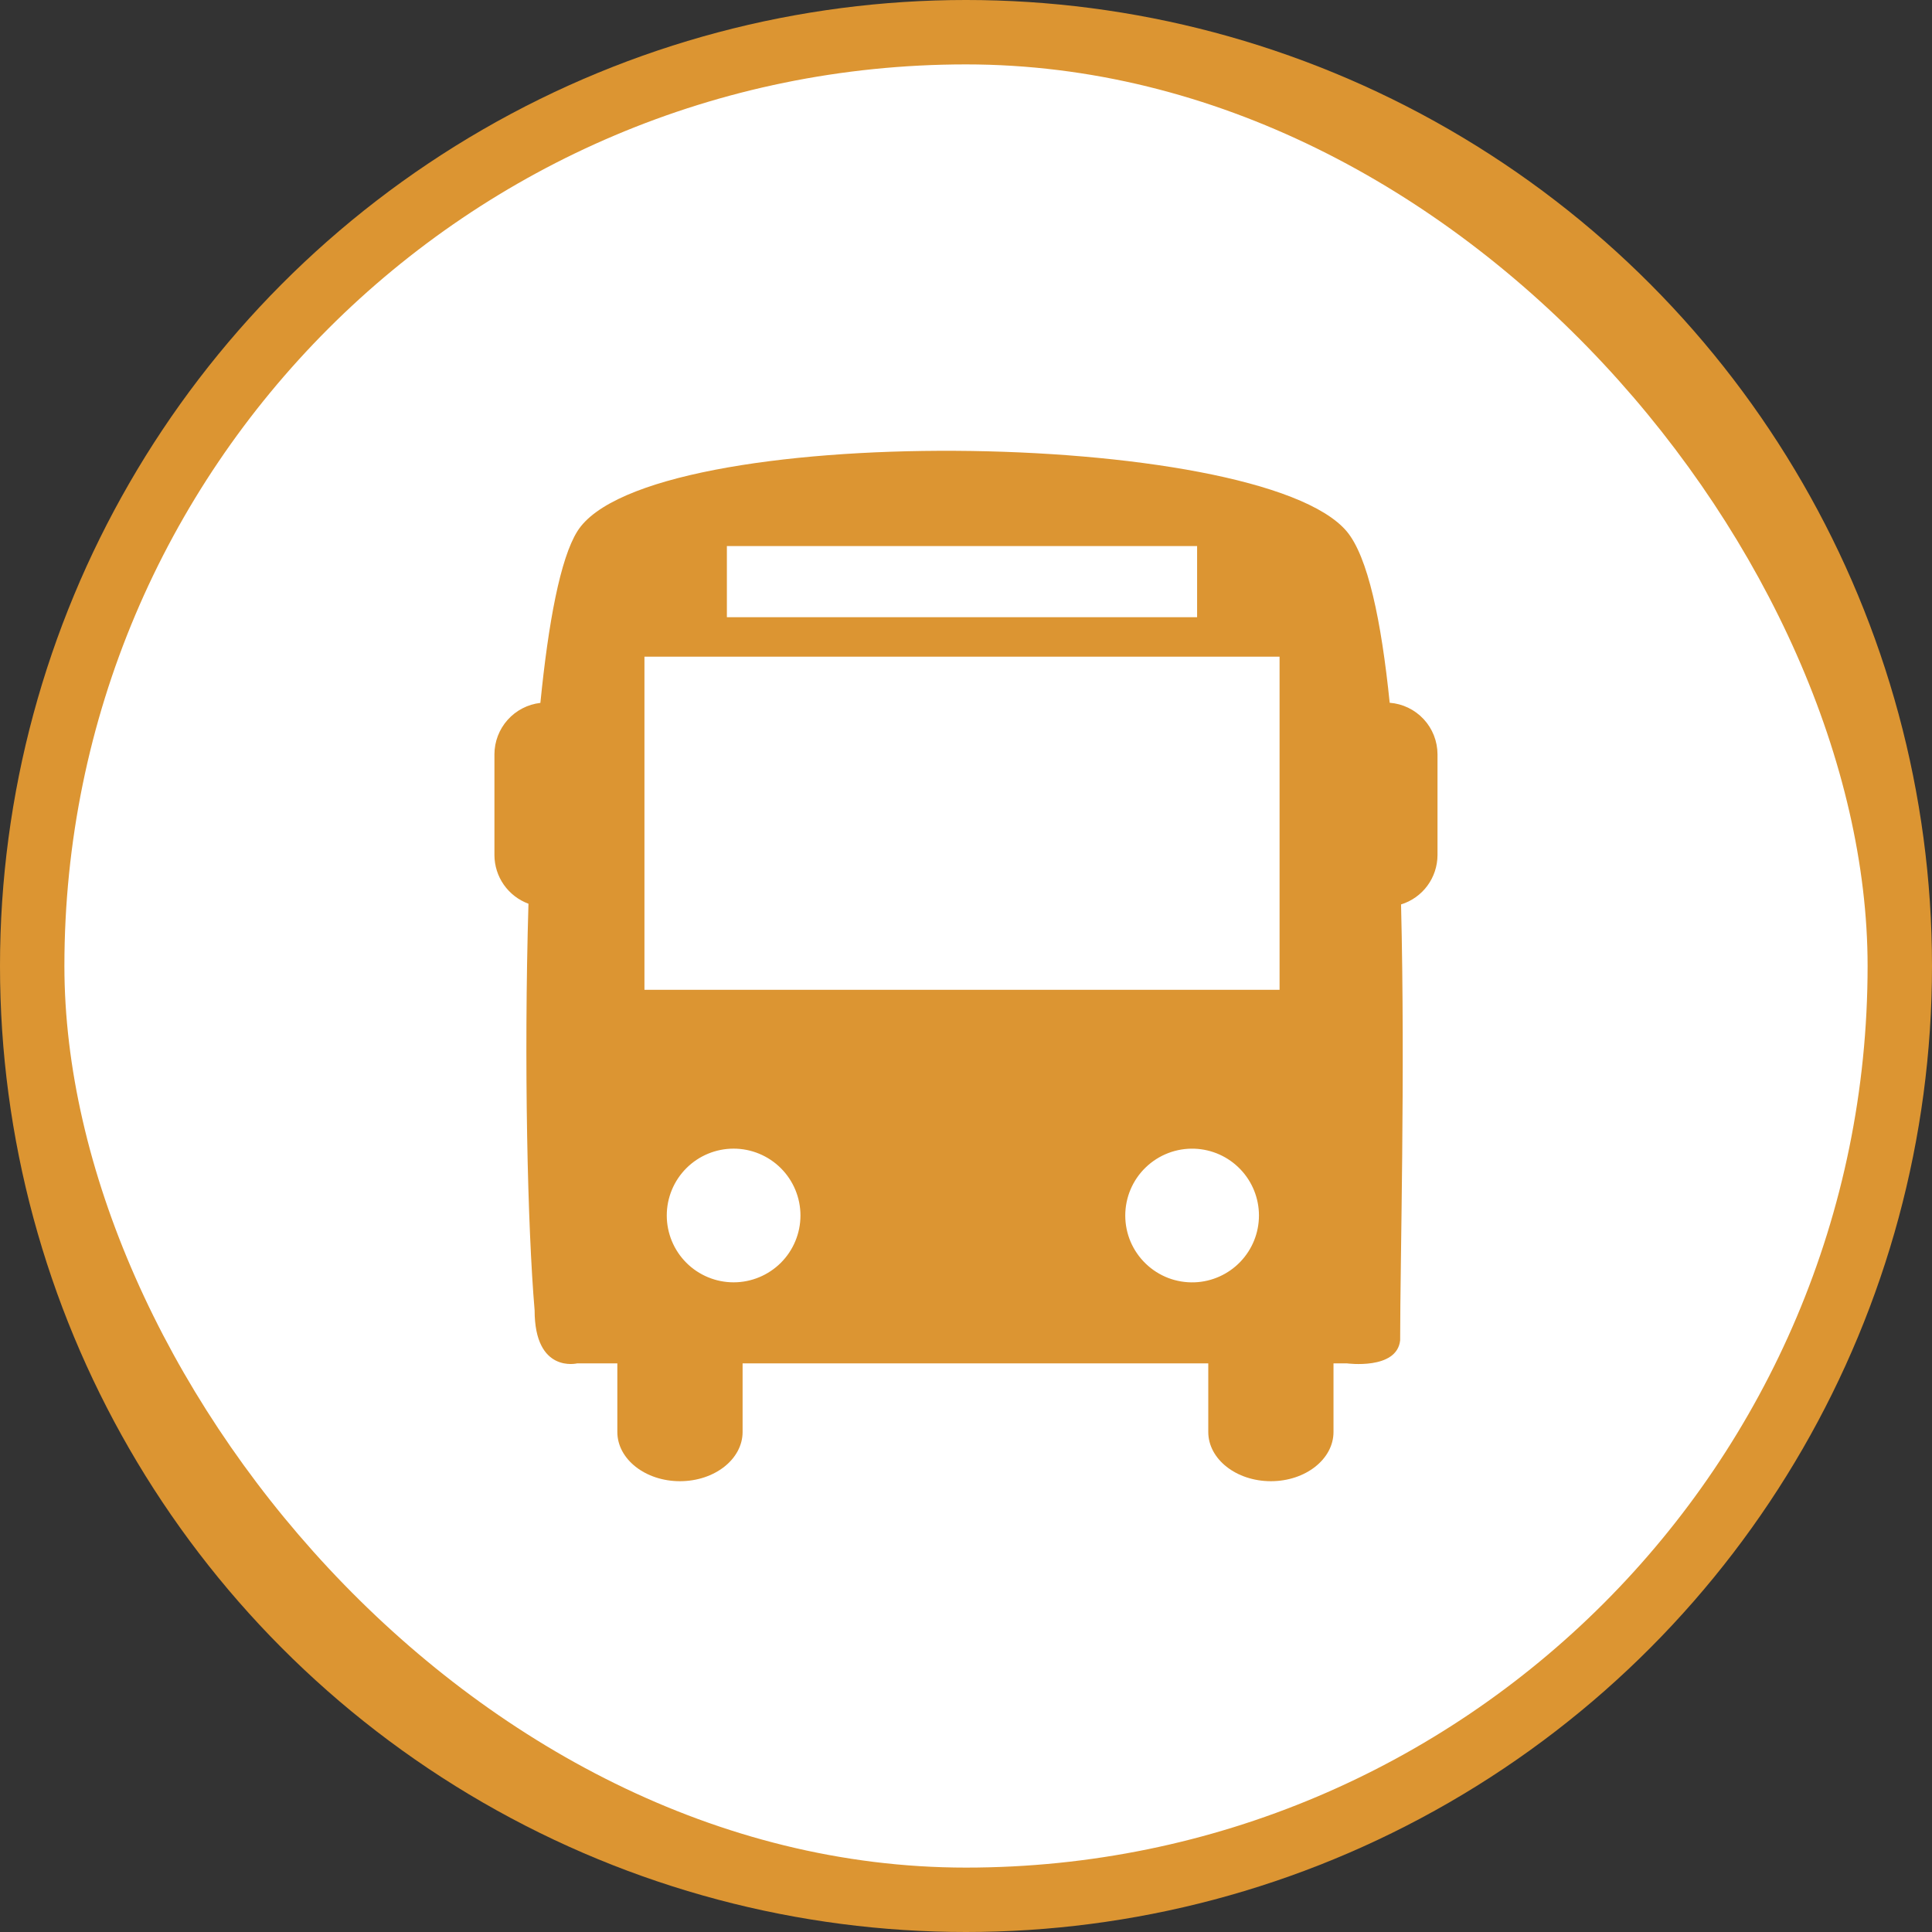
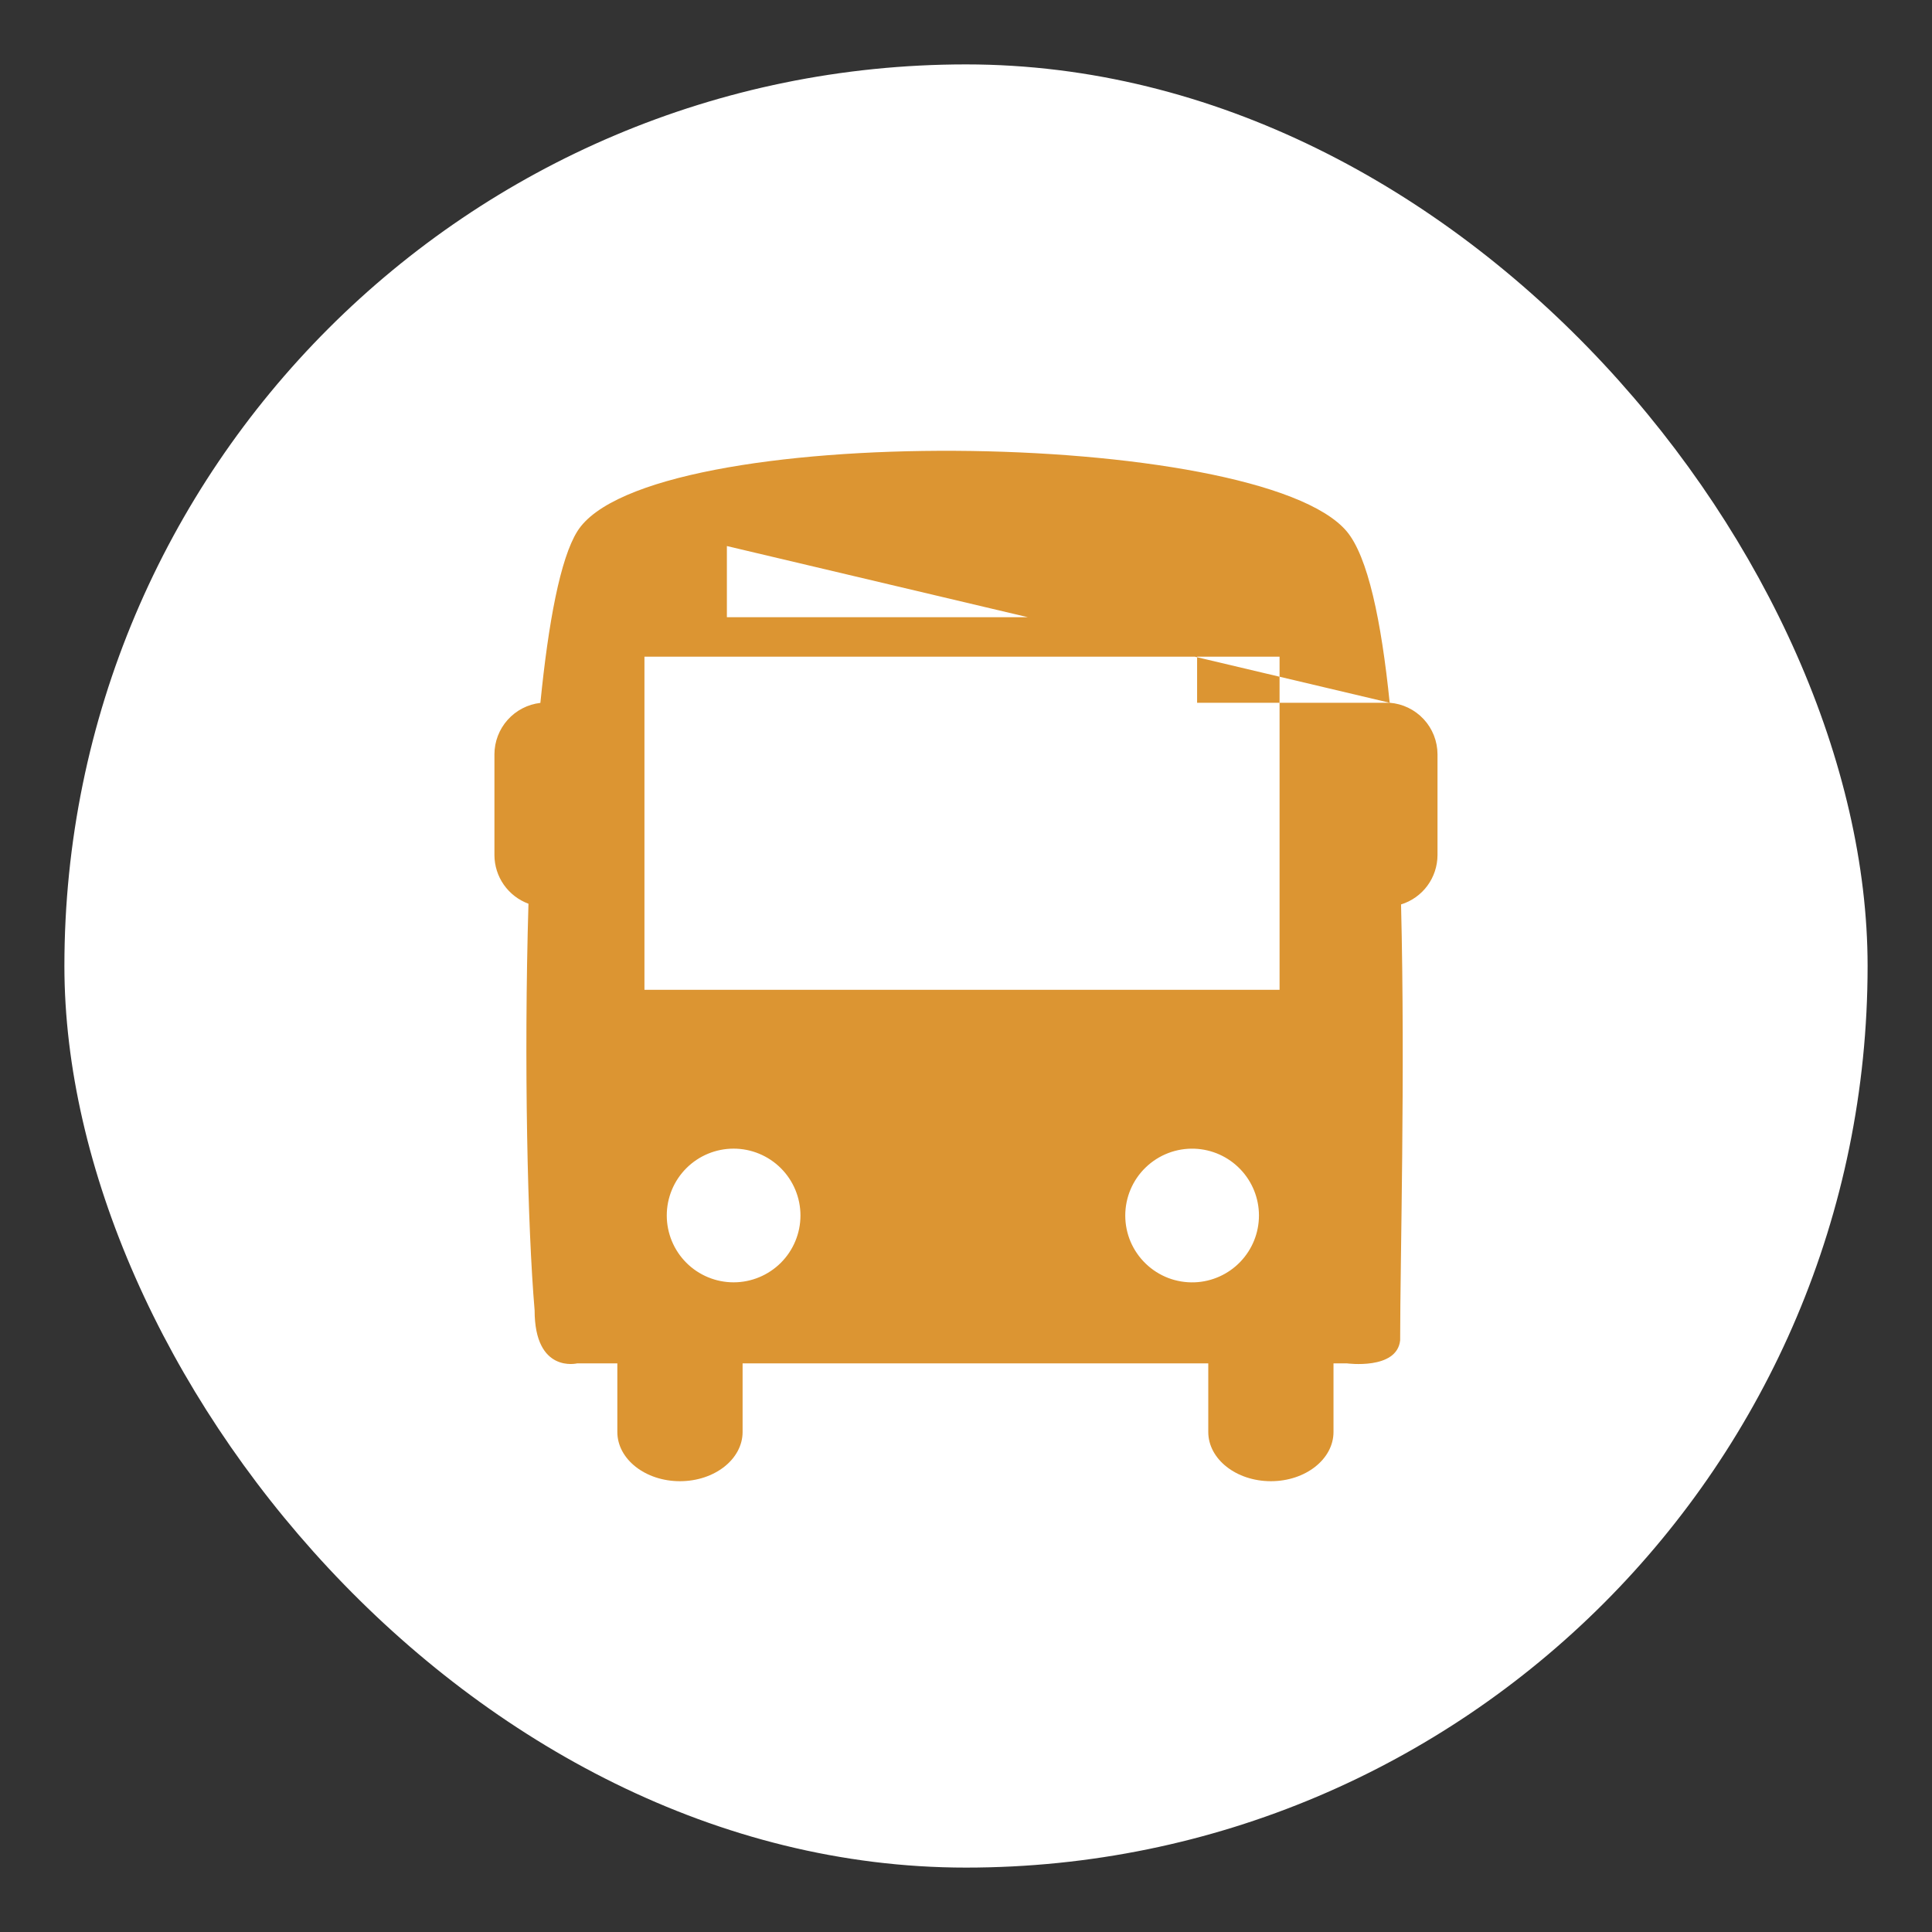
<svg xmlns="http://www.w3.org/2000/svg" width="60" height="60" viewBox="0 0 60 60" fill="none">
  <rect x="0" y="0" width="60" height="60" fill="#333333" stroke="none" />
-   <circle cx="30" cy="30" r="30" fill="#DC9532" />
  <rect x="2" y="2" width="56" height="56" rx="28" fill="white" />
  <g clip-path="url(#clip0_10225_69)">
-     <path d="M43.158 21.825C42.897 19.27 42.48 17.282 41.822 16.5C39.107 13.285 20.089 13.05 17.93 16.5C17.401 17.345 17.031 19.327 16.782 21.829C16.39 21.874 16.028 22.061 15.765 22.356C15.502 22.65 15.356 23.031 15.355 23.425V26.555C15.356 26.884 15.457 27.206 15.646 27.476C15.835 27.746 16.102 27.952 16.412 28.066C16.266 32.995 16.384 38.136 16.603 40.694C16.603 42.668 17.929 42.34 17.929 42.34H19.172V44.471C19.172 45.316 20.043 46 21.116 46C22.191 46 23.062 45.316 23.062 44.471V42.34H37.524V44.471C37.524 45.316 38.394 46 39.469 46C40.542 46 41.413 45.316 41.413 44.471V42.34H41.822C41.822 42.34 43.383 42.554 43.483 41.625C43.483 39.074 43.643 33.423 43.511 28.088C43.839 27.987 44.125 27.783 44.329 27.507C44.532 27.231 44.642 26.898 44.643 26.555V23.425C44.642 23.021 44.489 22.631 44.214 22.335C43.938 22.038 43.562 21.856 43.158 21.825ZM22.574 16.958H37.177V19.168H22.574V16.958ZM22.783 39.824C22.232 39.824 21.704 39.605 21.315 39.216C20.926 38.827 20.707 38.298 20.707 37.748C20.707 37.197 20.926 36.669 21.315 36.28C21.704 35.891 22.232 35.672 22.783 35.672C23.333 35.672 23.861 35.891 24.251 36.28C24.64 36.669 24.859 37.197 24.859 37.748C24.859 38.298 24.64 38.827 24.251 39.216C23.861 39.605 23.333 39.824 22.783 39.824ZM37.099 39.824C36.82 39.834 36.542 39.788 36.281 39.689C36.021 39.589 35.783 39.438 35.582 39.244C35.381 39.051 35.221 38.819 35.111 38.562C35.002 38.305 34.946 38.029 34.946 37.75C34.946 37.471 35.002 37.194 35.111 36.938C35.22 36.681 35.38 36.448 35.581 36.255C35.782 36.061 36.019 35.91 36.28 35.81C36.541 35.71 36.819 35.664 37.098 35.674C37.635 35.694 38.143 35.921 38.516 36.308C38.889 36.694 39.098 37.211 39.098 37.748C39.098 38.286 38.89 38.802 38.517 39.189C38.145 39.576 37.636 39.804 37.099 39.824ZM39.738 30.739H20.014V20.393H39.738V30.739Z" fill="#DC9532" />
+     <path d="M43.158 21.825C42.897 19.27 42.48 17.282 41.822 16.5C39.107 13.285 20.089 13.05 17.93 16.5C17.401 17.345 17.031 19.327 16.782 21.829C16.39 21.874 16.028 22.061 15.765 22.356C15.502 22.65 15.356 23.031 15.355 23.425V26.555C15.356 26.884 15.457 27.206 15.646 27.476C15.835 27.746 16.102 27.952 16.412 28.066C16.266 32.995 16.384 38.136 16.603 40.694C16.603 42.668 17.929 42.34 17.929 42.34H19.172V44.471C19.172 45.316 20.043 46 21.116 46C22.191 46 23.062 45.316 23.062 44.471V42.34H37.524V44.471C37.524 45.316 38.394 46 39.469 46C40.542 46 41.413 45.316 41.413 44.471V42.34H41.822C41.822 42.34 43.383 42.554 43.483 41.625C43.483 39.074 43.643 33.423 43.511 28.088C43.839 27.987 44.125 27.783 44.329 27.507C44.532 27.231 44.642 26.898 44.643 26.555V23.425C44.642 23.021 44.489 22.631 44.214 22.335C43.938 22.038 43.562 21.856 43.158 21.825ZH37.177V19.168H22.574V16.958ZM22.783 39.824C22.232 39.824 21.704 39.605 21.315 39.216C20.926 38.827 20.707 38.298 20.707 37.748C20.707 37.197 20.926 36.669 21.315 36.28C21.704 35.891 22.232 35.672 22.783 35.672C23.333 35.672 23.861 35.891 24.251 36.28C24.64 36.669 24.859 37.197 24.859 37.748C24.859 38.298 24.64 38.827 24.251 39.216C23.861 39.605 23.333 39.824 22.783 39.824ZM37.099 39.824C36.82 39.834 36.542 39.788 36.281 39.689C36.021 39.589 35.783 39.438 35.582 39.244C35.381 39.051 35.221 38.819 35.111 38.562C35.002 38.305 34.946 38.029 34.946 37.75C34.946 37.471 35.002 37.194 35.111 36.938C35.22 36.681 35.38 36.448 35.581 36.255C35.782 36.061 36.019 35.91 36.28 35.81C36.541 35.71 36.819 35.664 37.098 35.674C37.635 35.694 38.143 35.921 38.516 36.308C38.889 36.694 39.098 37.211 39.098 37.748C39.098 38.286 38.89 38.802 38.517 39.189C38.145 39.576 37.636 39.804 37.099 39.824ZM39.738 30.739H20.014V20.393H39.738V30.739Z" fill="#DC9532" />
  </g>
  <defs>
    <clipPath id="clip0_10225_69">
      <rect width="32" height="32" fill="white" transform="translate(14 14)" />
    </clipPath>
  </defs>
</svg>